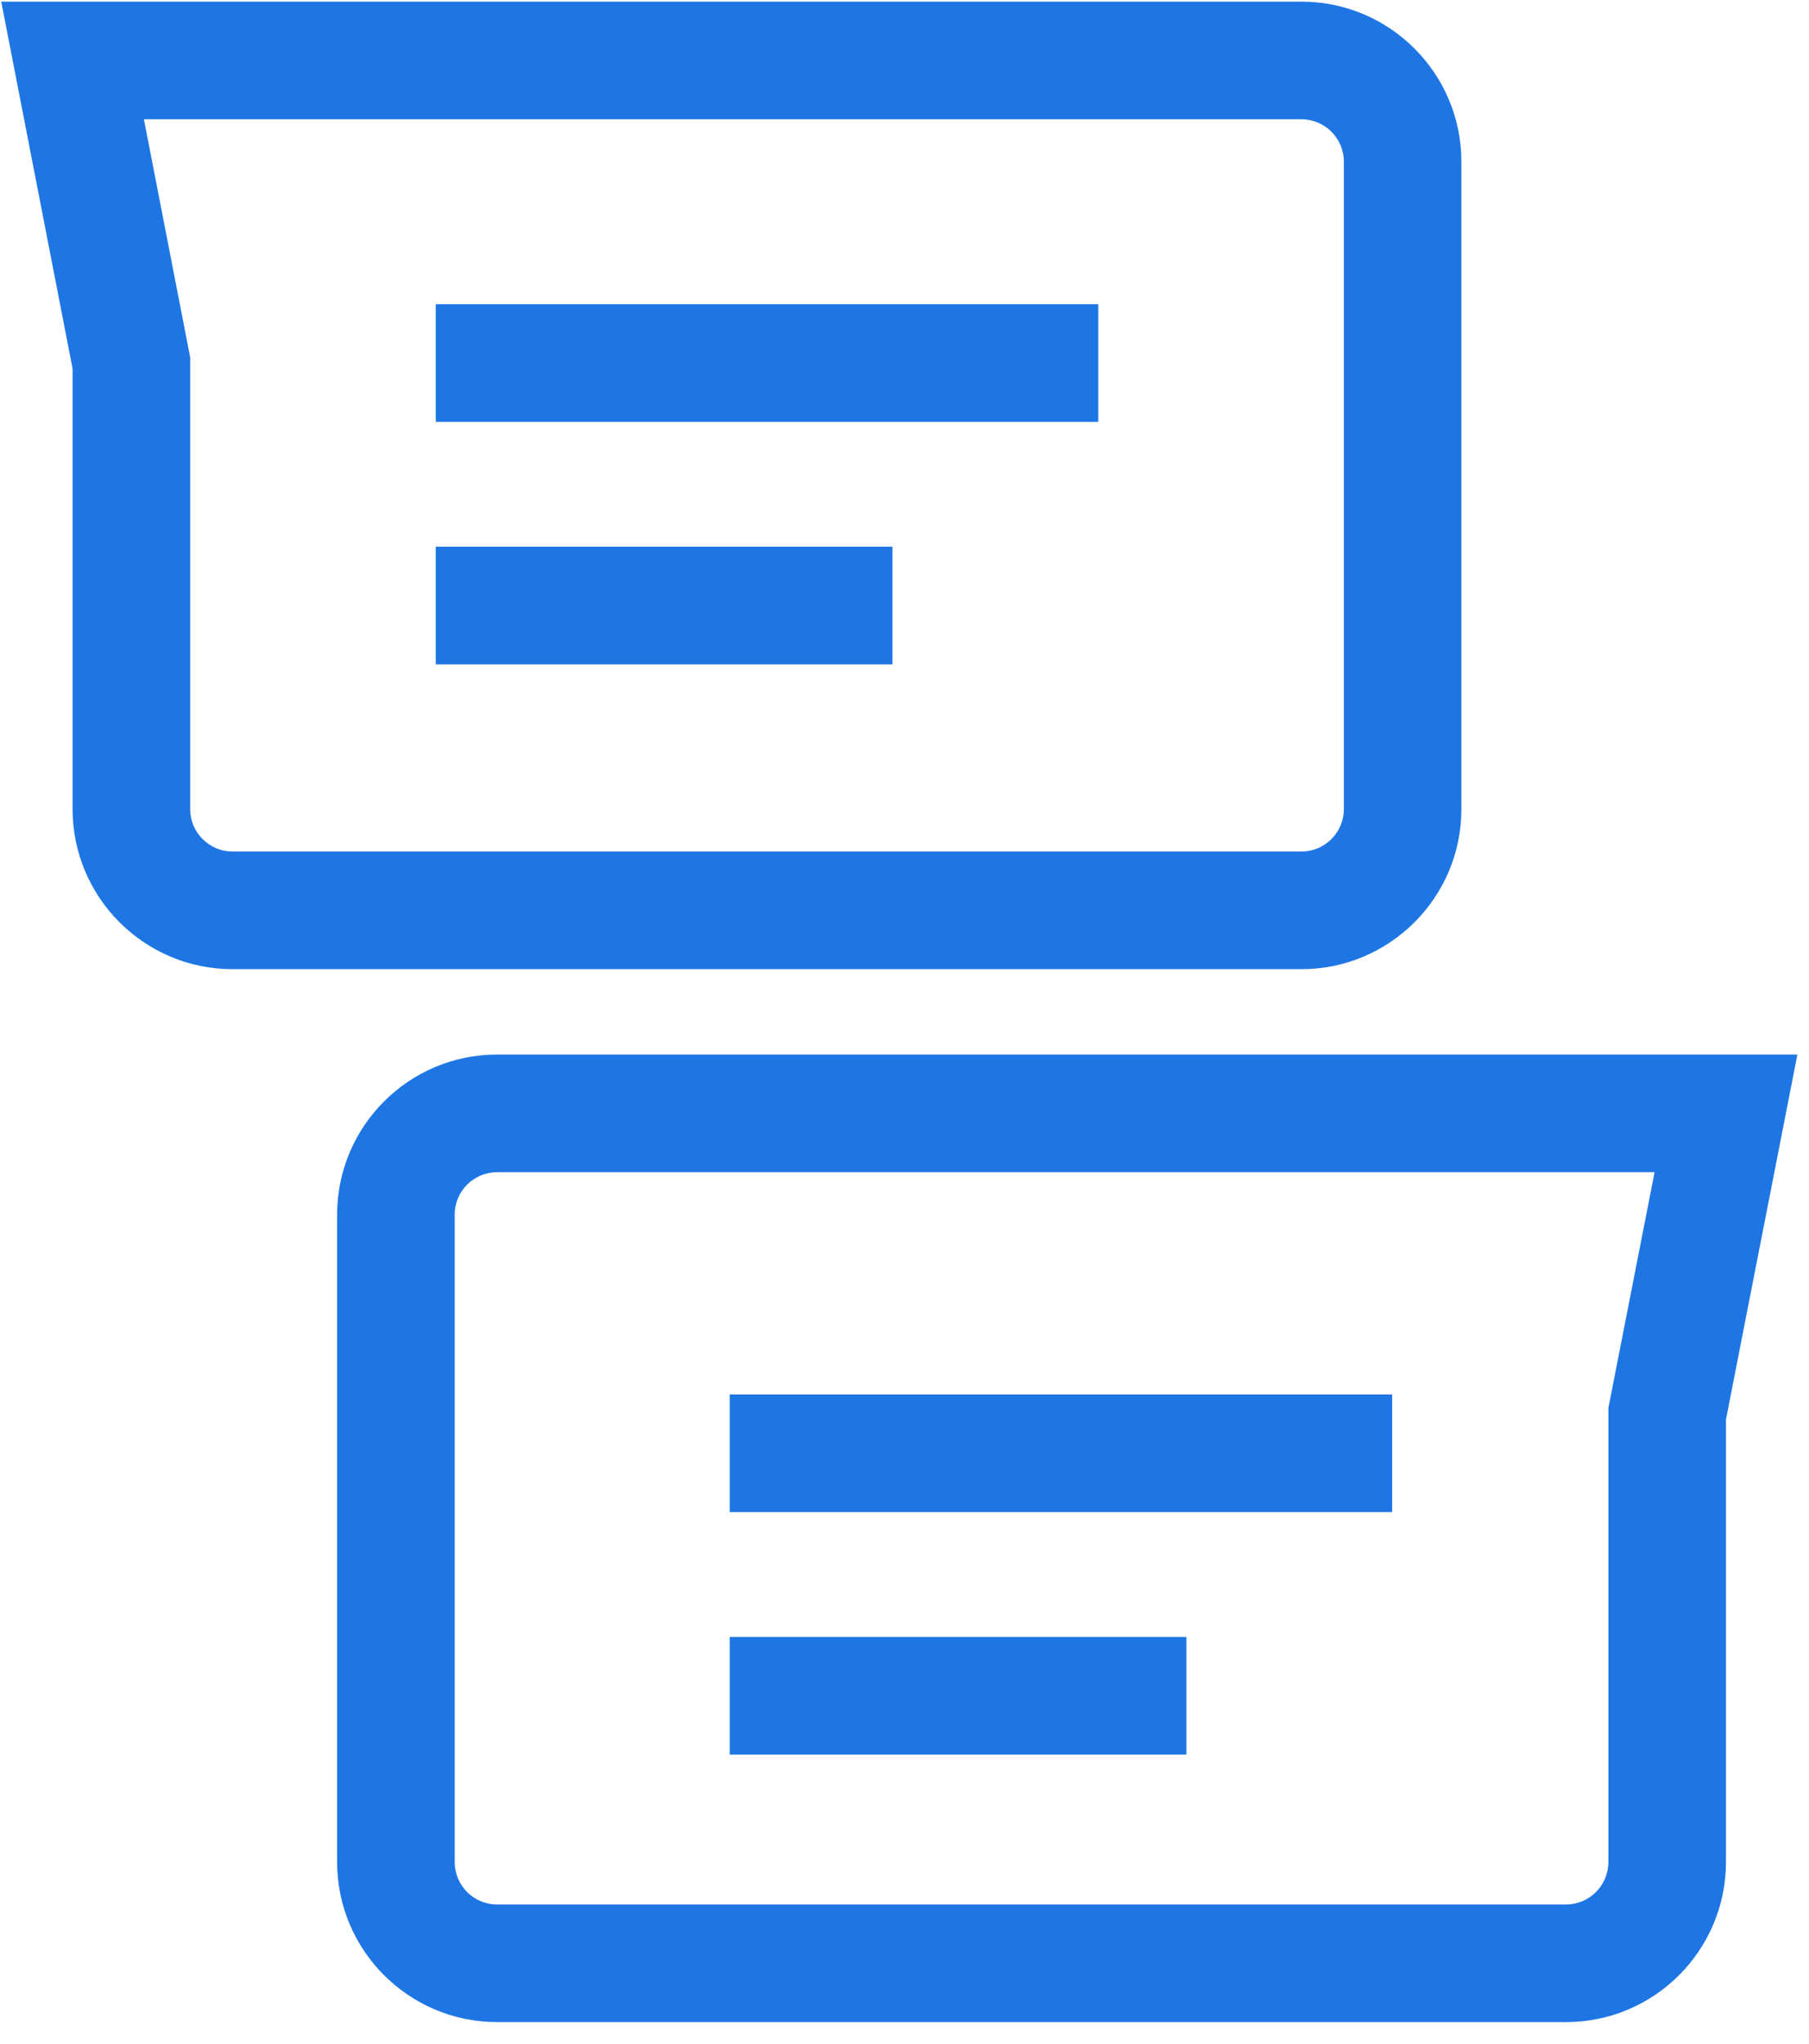
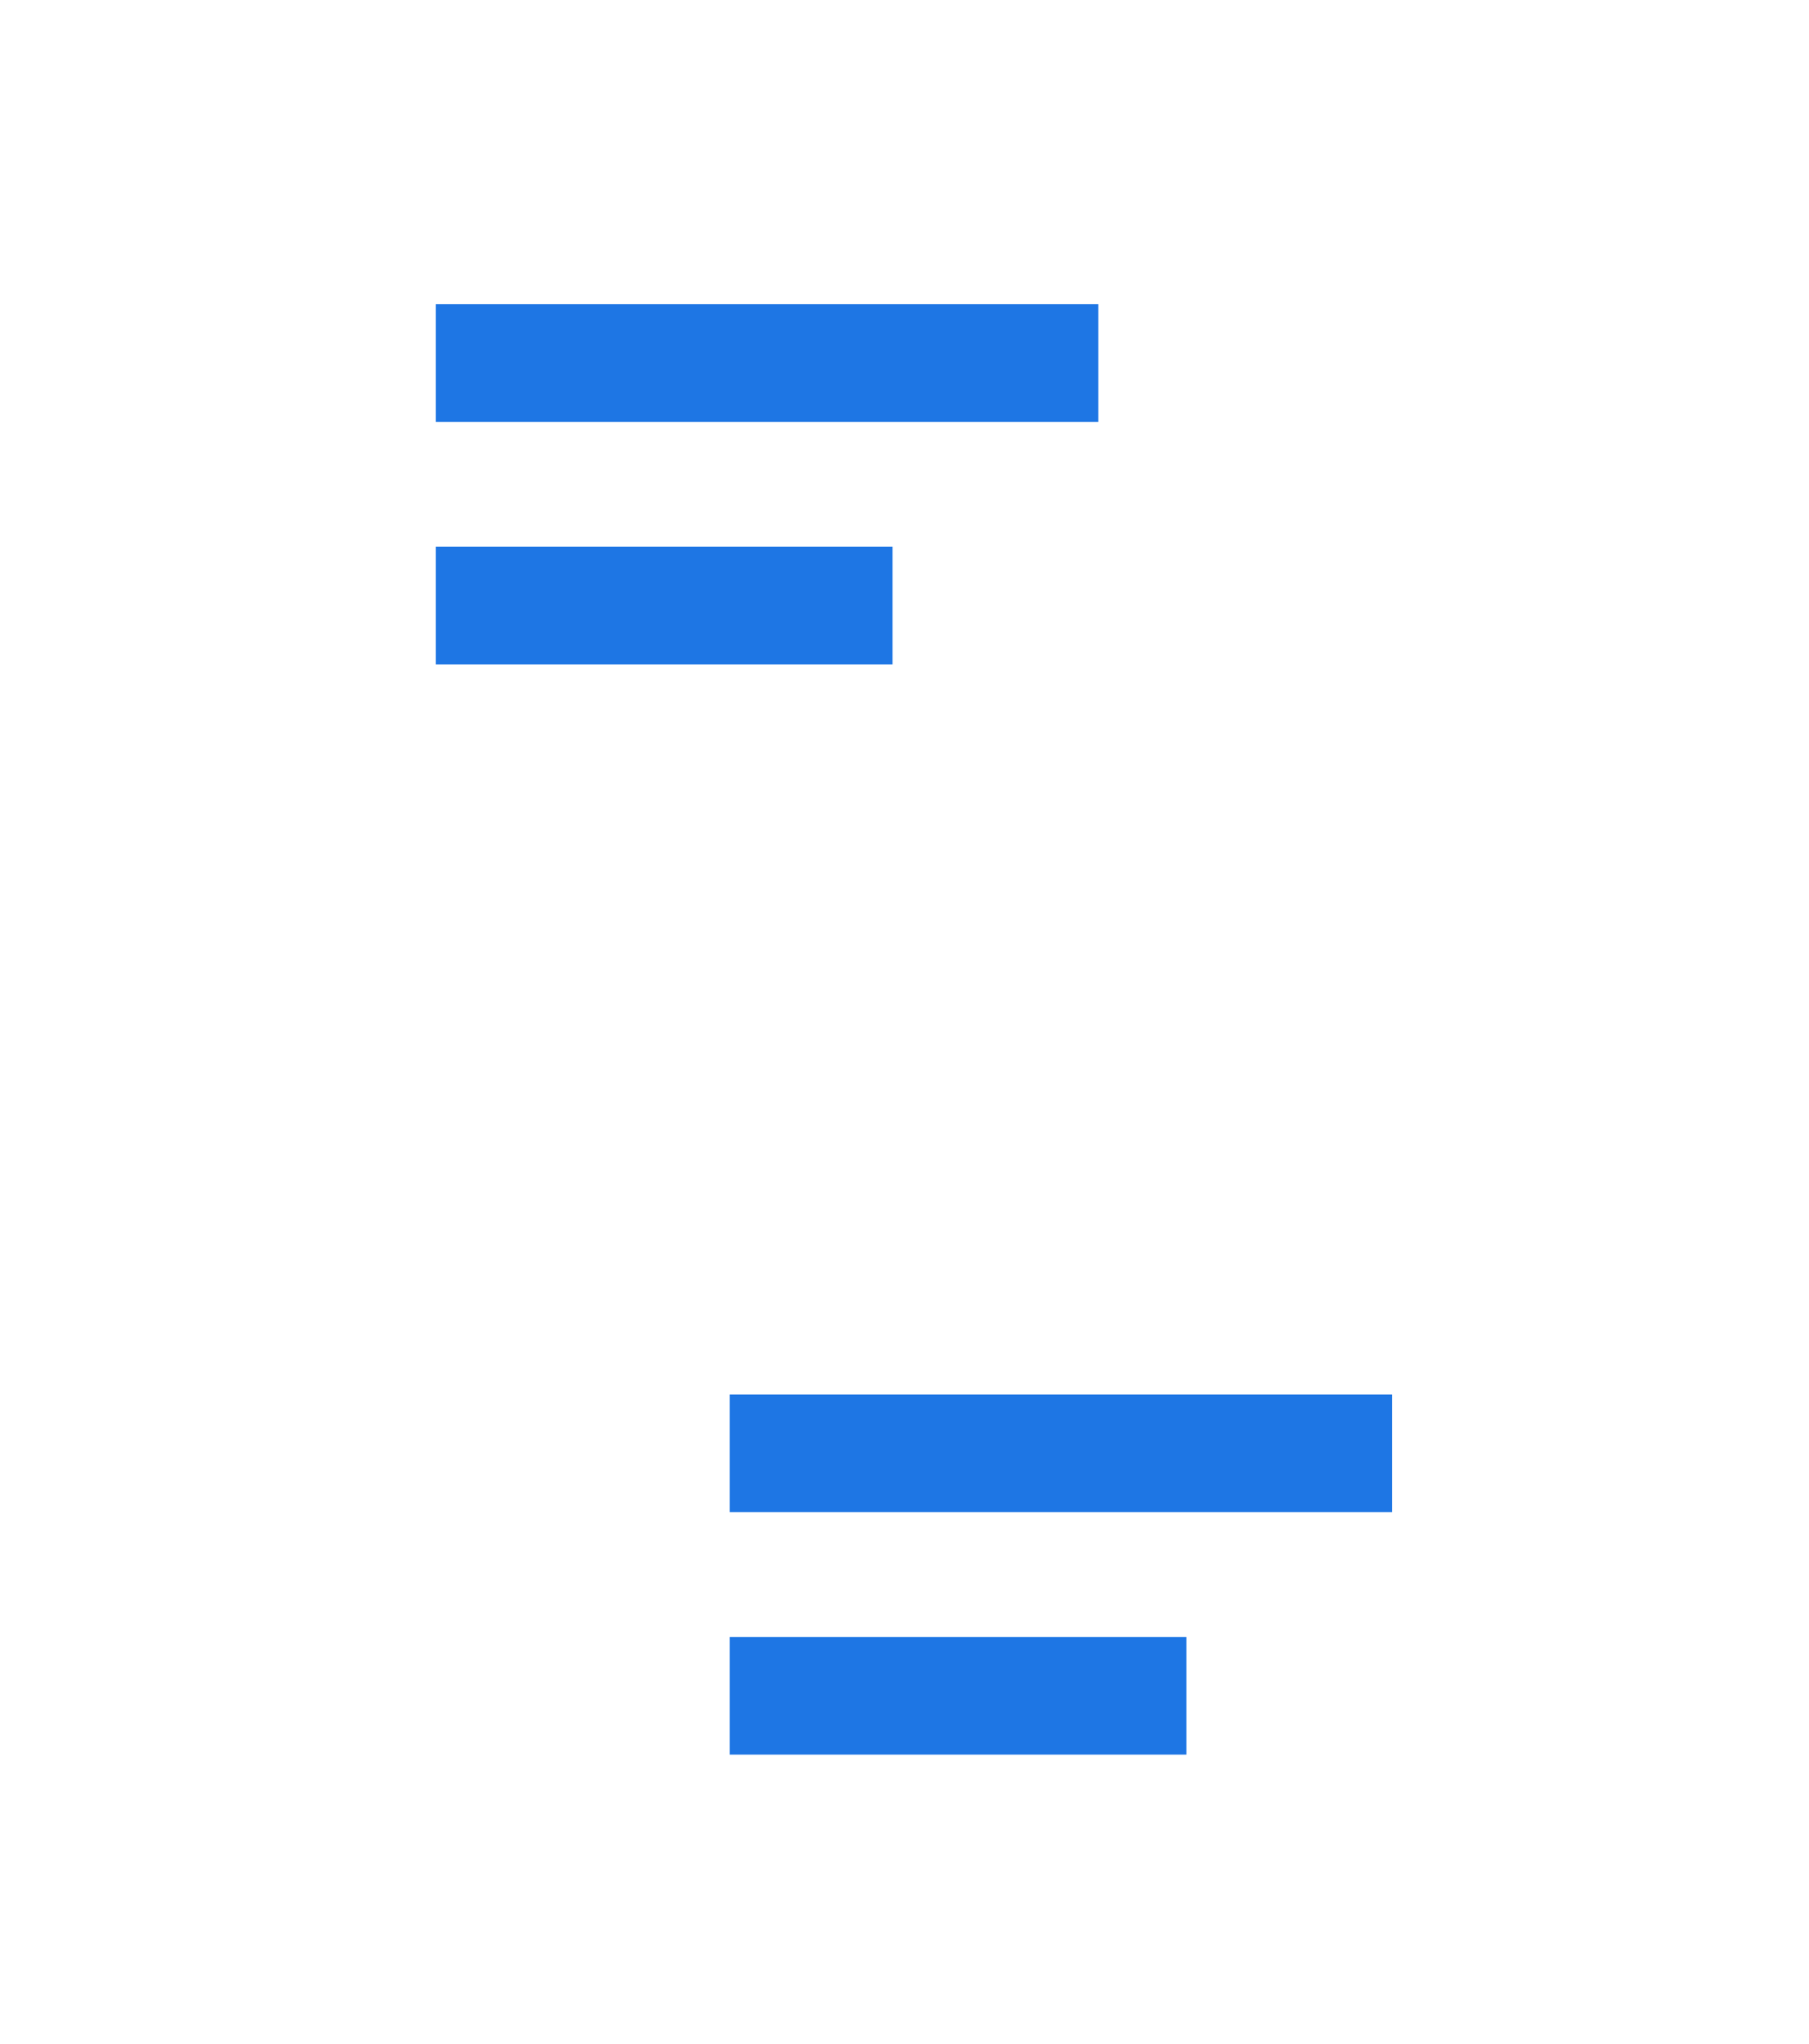
<svg xmlns="http://www.w3.org/2000/svg" width="31px" height="35px" viewBox="0 0 31 35" version="1.1">
  <title>聊天</title>
  <g id="页面-1" stroke="none" stroke-width="1" fill="none" fill-rule="evenodd">
    <g id="OA办公系统" transform="translate(-945, -1120)" fill="#1E76E4" fill-rule="nonzero">
      <g id="聊天" transform="translate(945, 1120)">
-         <path d="M22.303,16.598 L3.985,16.598 C2.473,16.598 1.244,15.369 1.244,13.857 L1.244,6.314 L0.021,0.028 L22.302,0.028 C23.814,0.028 25.043,1.257 25.043,2.769 L25.043,13.857 C25.044,15.369 23.814,16.598 22.303,16.598 Z M2.466,2.043 L3.259,6.12 L3.259,13.857 C3.259,14.257 3.584,14.583 3.985,14.583 L22.303,14.583 C22.703,14.583 23.029,14.257 23.029,13.857 L23.029,2.769 C23.029,2.368 22.703,2.043 22.303,2.043 L2.466,2.043 Z M26.836,34.63 L8.518,34.63 C7.007,34.63 5.777,33.401 5.777,31.889 L5.777,20.801 C5.777,19.289 7.007,18.06 8.518,18.06 L30.801,18.06 L29.577,24.31 L29.577,31.889 C29.577,33.401 28.348,34.63 26.836,34.63 Z M8.518,20.075 C8.118,20.075 7.792,20.4 7.792,20.801 L7.792,31.889 C7.792,32.29 8.118,32.616 8.518,32.616 L26.836,32.616 C27.237,32.616 27.562,32.29 27.562,31.889 L27.562,24.114 L28.354,20.074 L8.518,20.074 L8.518,20.075 Z" id="形状" />
        <path d="M7.467,5.21 L18.82,5.21 L18.82,7.225 L7.467,7.225 L7.467,5.21 Z M7.467,9.363 L15.294,9.363 L15.294,11.378 L7.467,11.378 L7.467,9.363 Z M12.505,23.881 L23.857,23.881 L23.857,25.896 L12.505,25.896 L12.505,23.881 Z M12.505,28.034 L20.331,28.034 L20.331,30.049 L12.505,30.049 L12.505,28.034 Z" id="形状" />
      </g>
    </g>
  </g>
</svg>